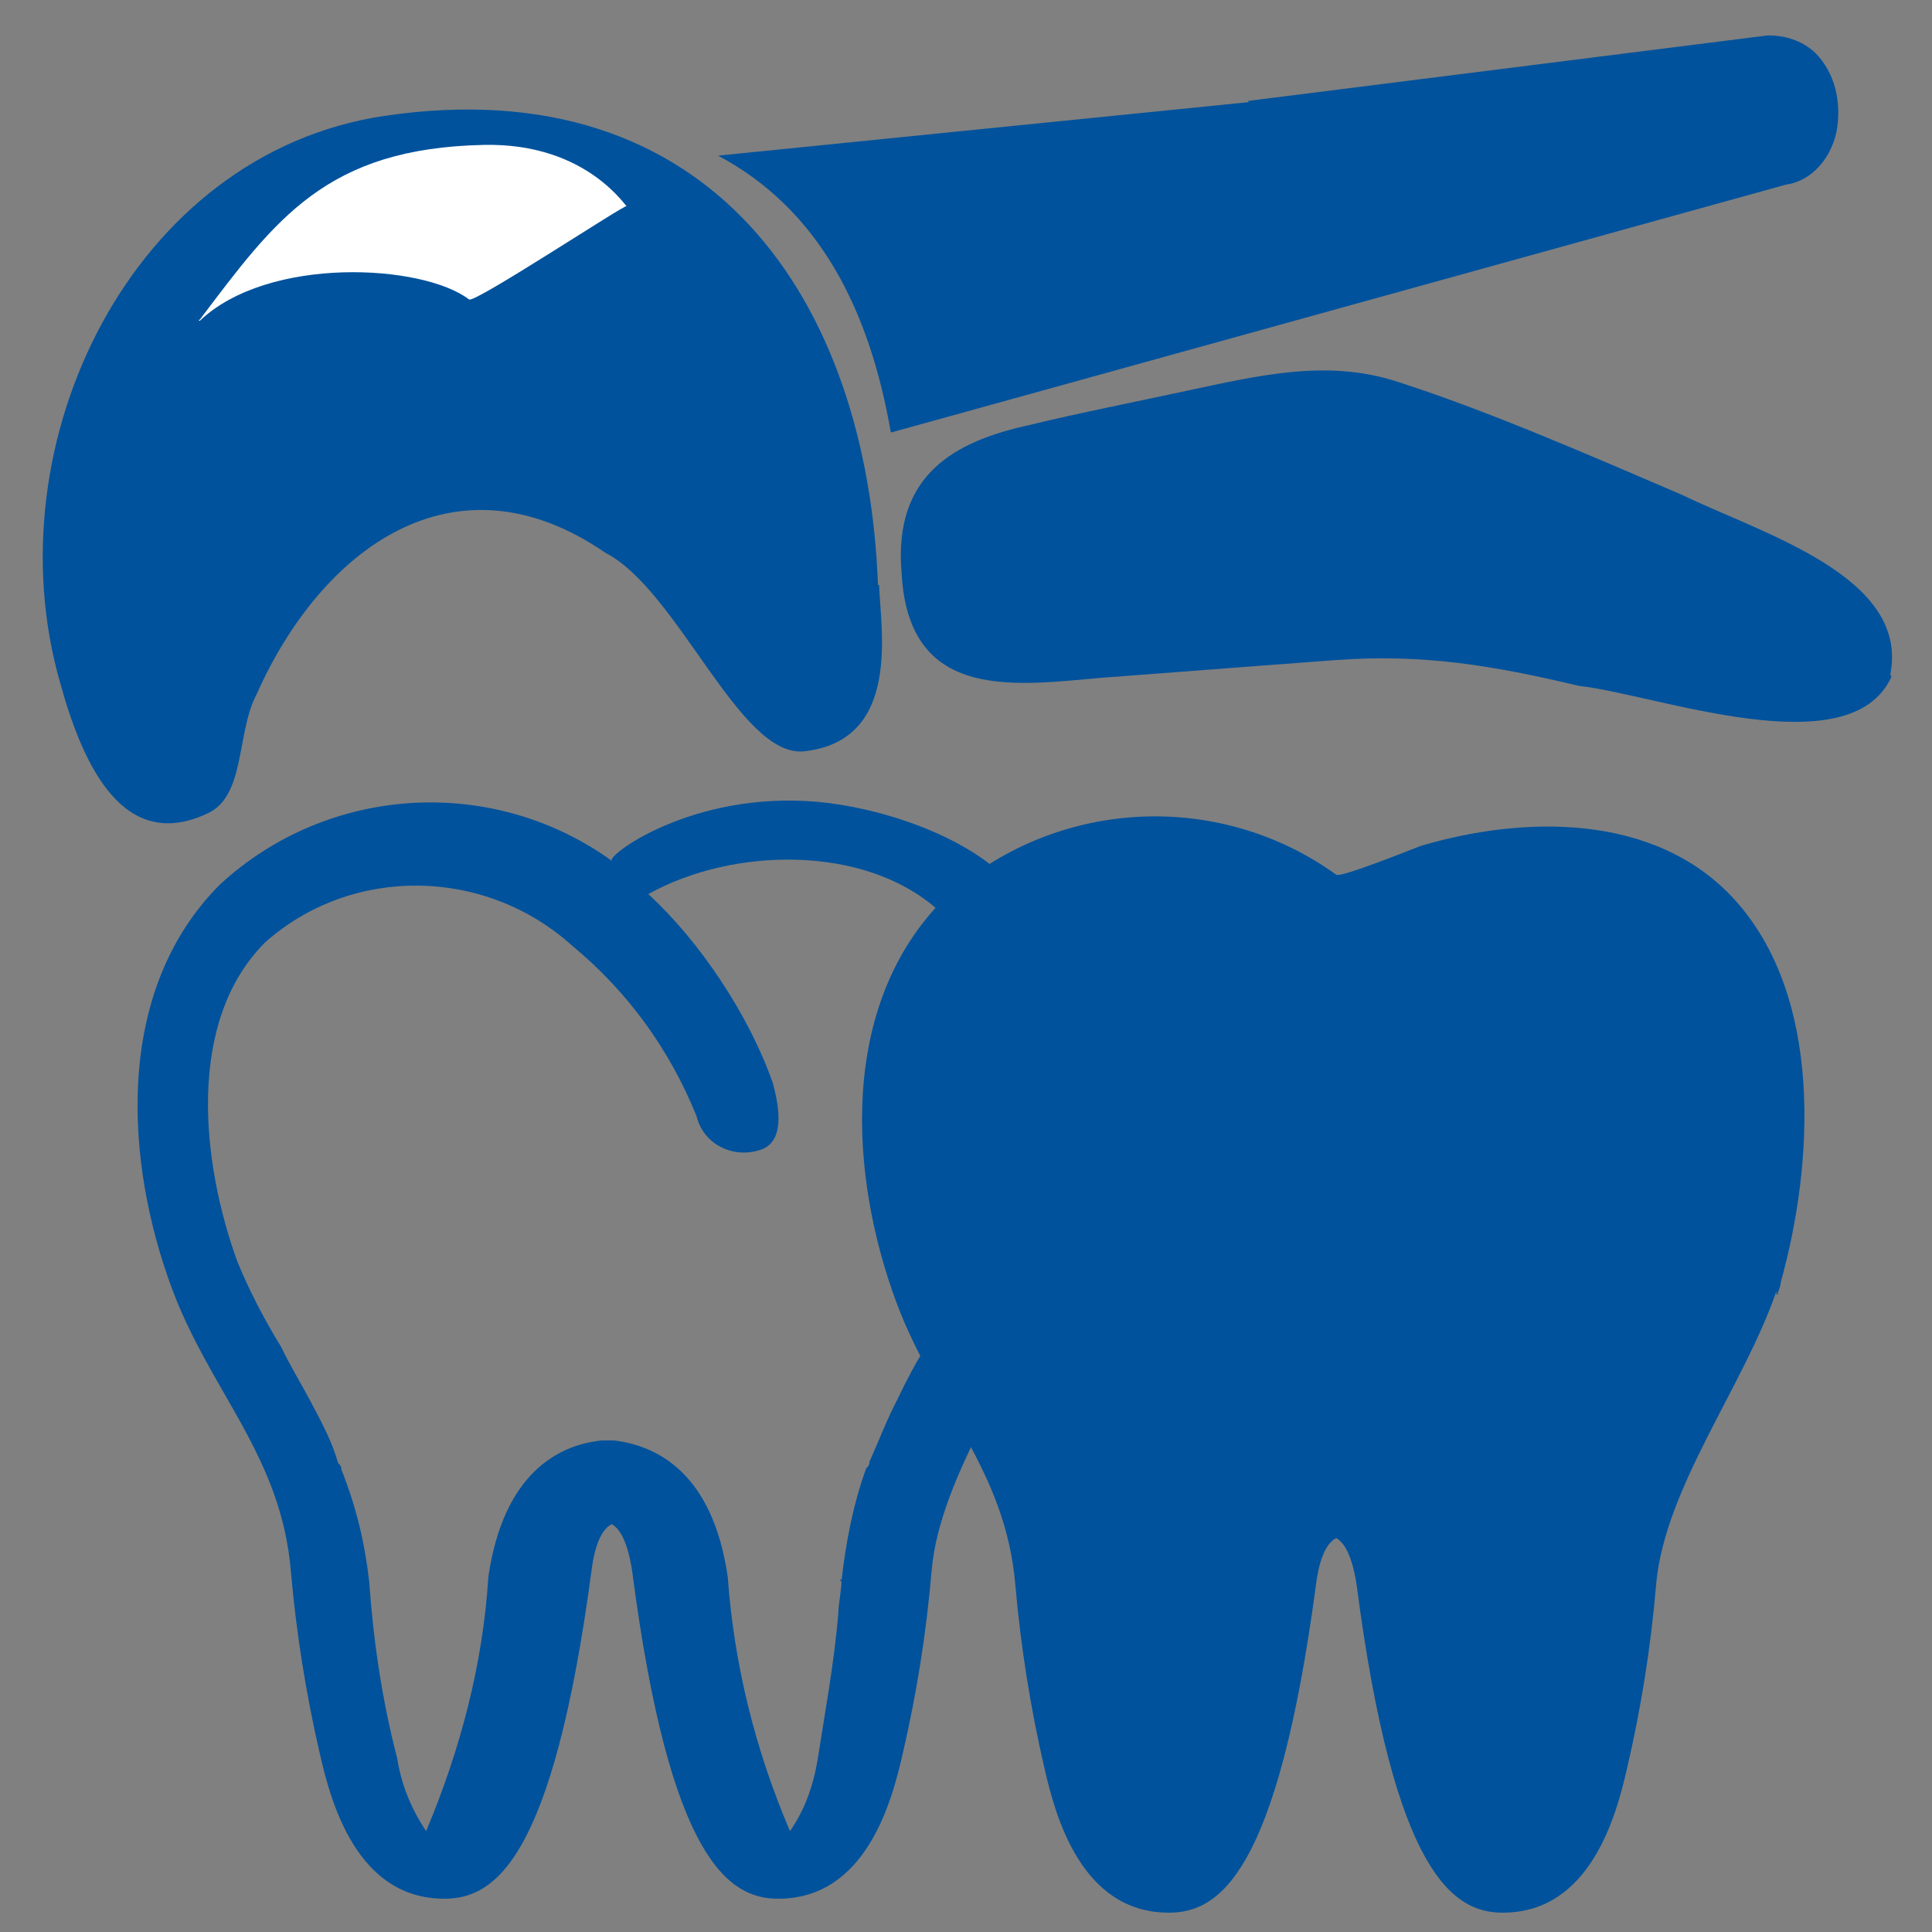
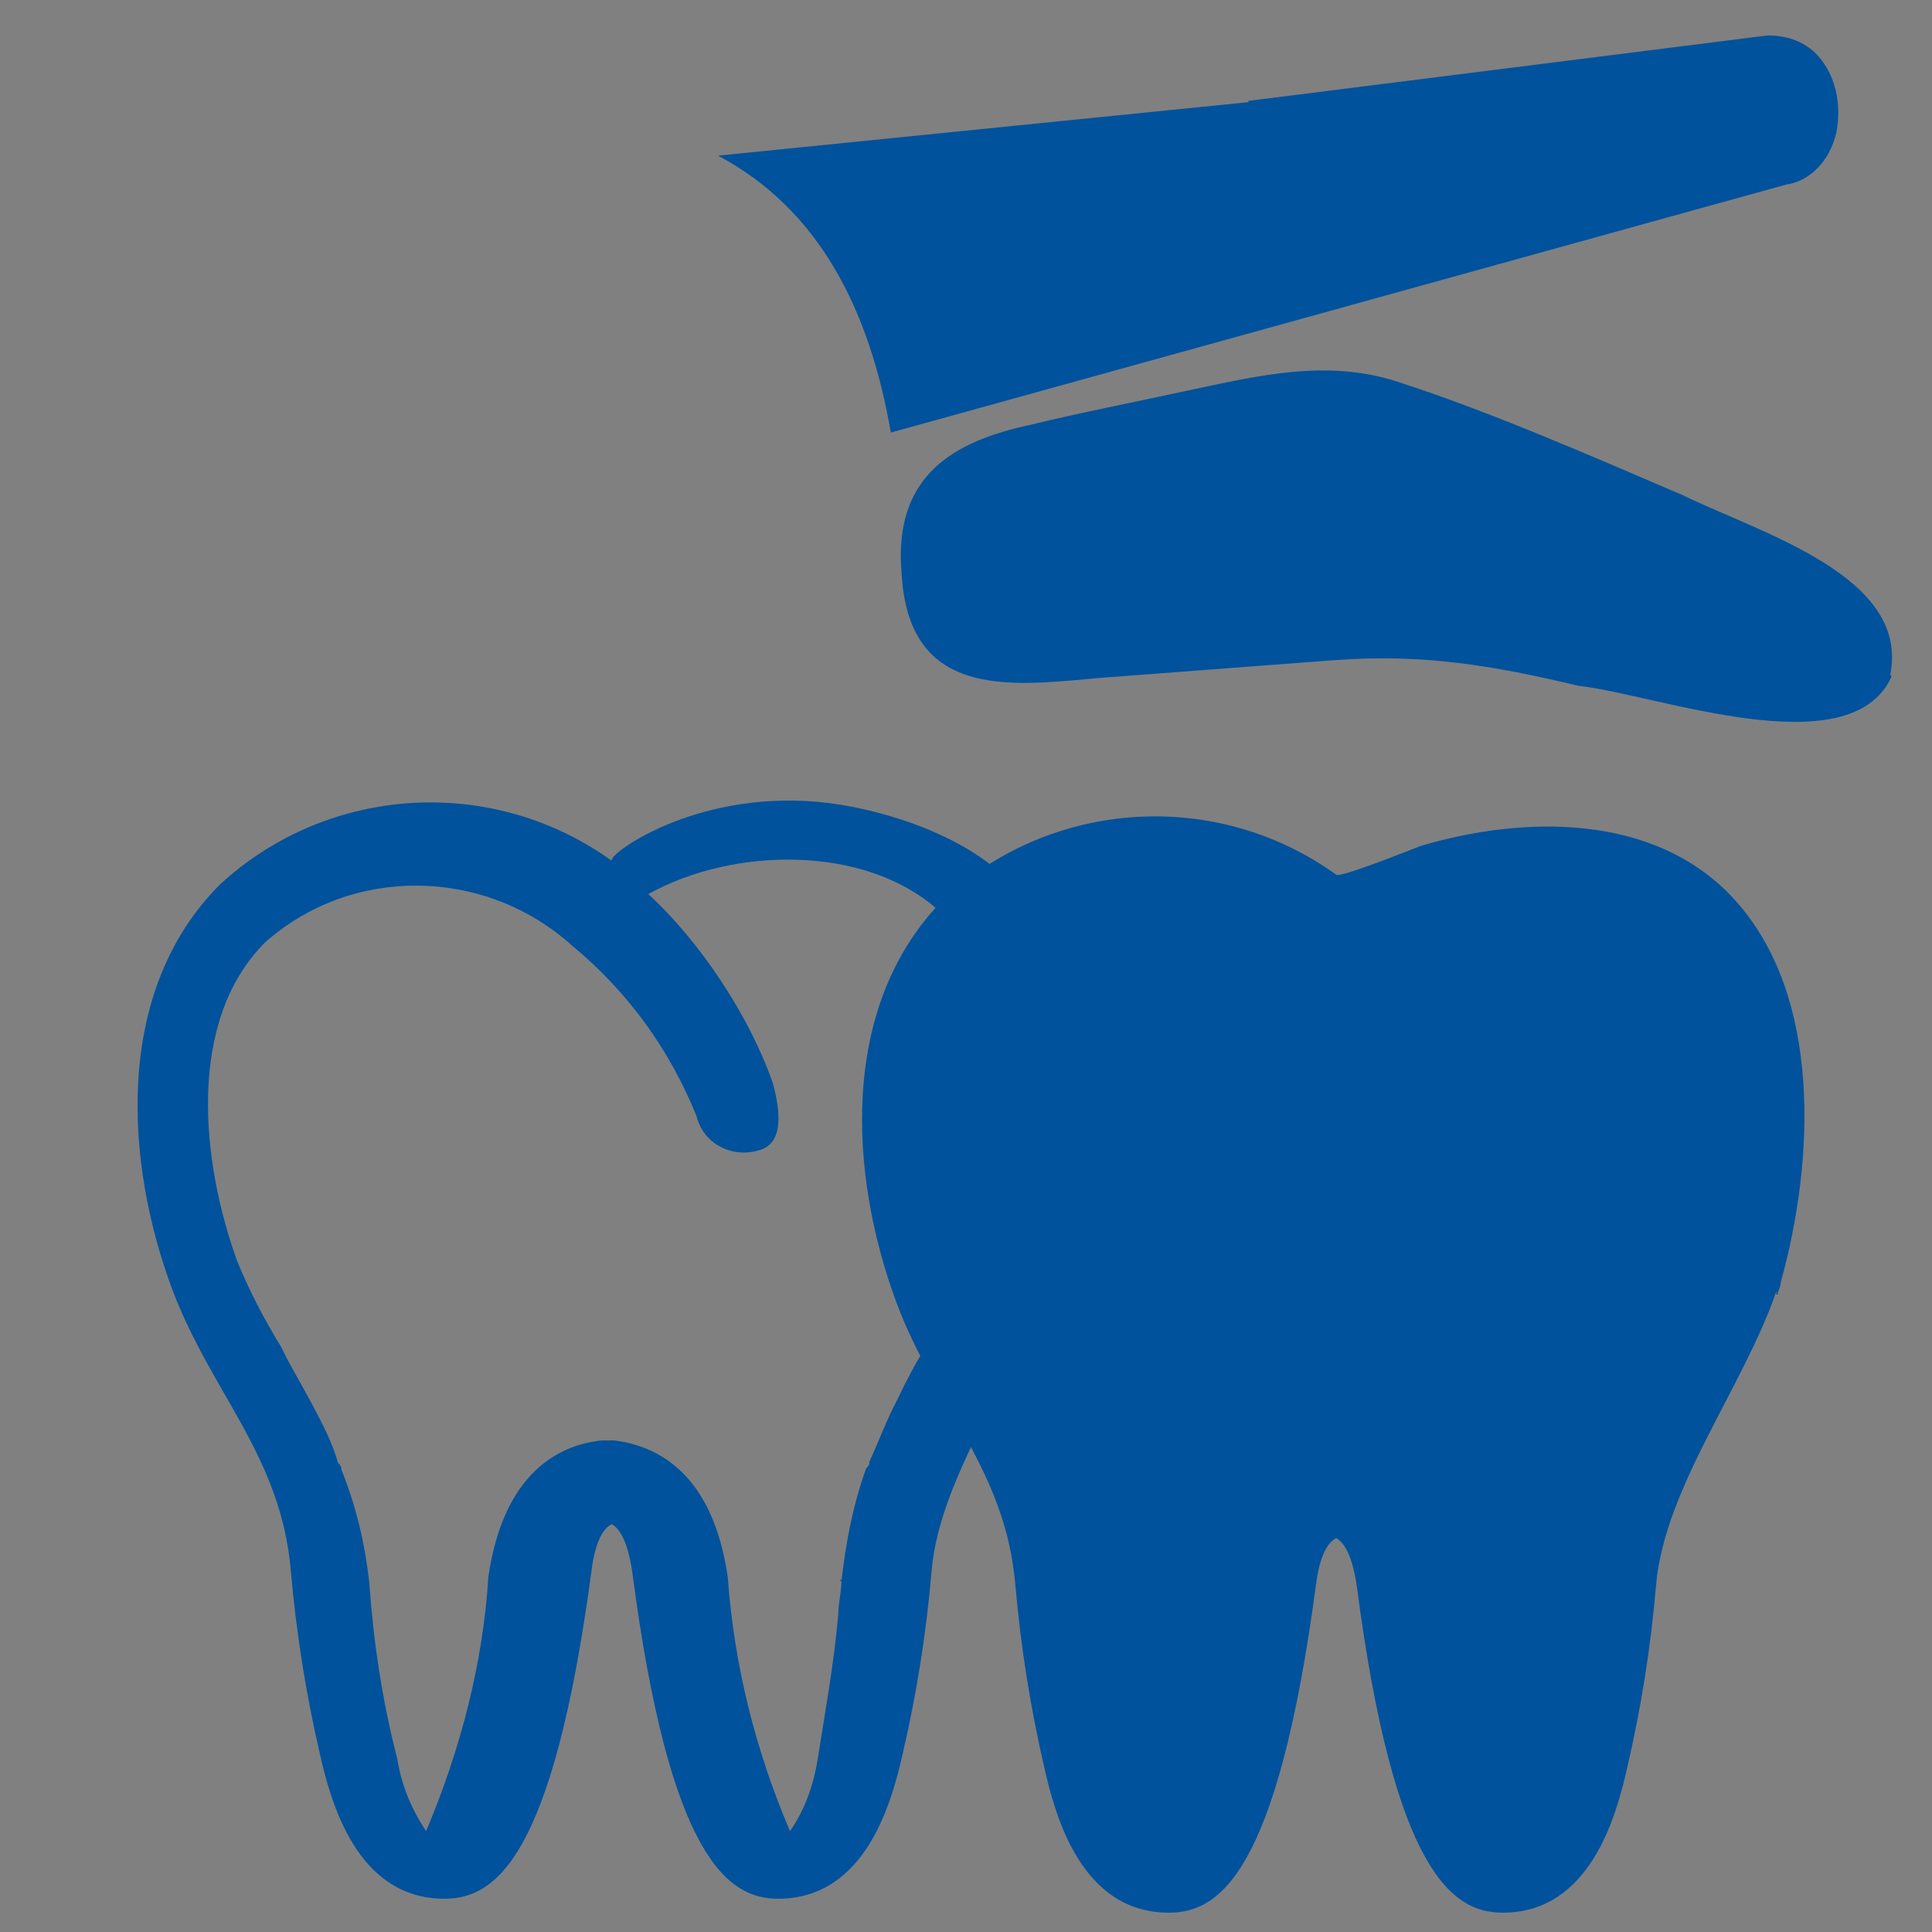
<svg xmlns="http://www.w3.org/2000/svg" id="Layer_1" version="1.1" viewBox="0 0 18 18">
  <rect x="0" y="0" width="18" height="18" fill="#808080" stroke="none" />
  <defs>
    <style>
      .st0 {
        fill: #edefef;
      }

      .st1 {
        fill: #fff;
      }

      .st2 {
        fill: #88aad9;
      }

      .st3 {
        fill: #00529c;
      }

      .st4 {
        fill: #ccd8ef;
      }
    </style>
  </defs>
-   <path class="st0" d="M11.36,10.51" />
-   <path class="st4" d="M11.61,15.33" />
  <path class="st4" d="M12.27,12.46" />
  <path class="st2" d="M6.95,15.96" />
-   <path class="st2" d="M2.05,8.98" />
  <g>
    <path class="st3" d="M16.56,12.05s.03-.06.03-.1c.31-1.11.4-2.67-.44-3.58-.74-.8-1.96-.77-2.91-.49-.08.03-.75.3-.79.27-1.11-.8-2.64-.71-3.65.22-1,1-.88,2.6-.45,3.76.36.97,1.02,1.56,1.11,2.64.05.57.14,1.14.27,1.7.1.44.34,1.35,1.16,1.35.47,0,1.01-.36,1.37-3.05.04-.32.13-.41.19-.44.05.03.14.11.19.44.35,2.69.9,3.05,1.36,3.05.82,0,1.06-.91,1.16-1.35.13-.56.22-1.12.27-1.71.08-.9.82-1.85,1.12-2.73v.03h.02Z" />
    <path class="st1" d="M5.19-.03" />
-     <path class="st3" d="M8.19,5.44c.01.4.22,1.46-.7,1.56-.6.06-1.17-1.5-1.85-1.85-1.41-.97-2.65-.03-3.25,1.32-.19.36-.1.95-.46,1.11-.77.36-1.15-.42-1.37-1.22C-.08,4.13,1.23,1.43,3.58,1.08c3.04-.45,4.5,1.71,4.6,4.37h.01Z" />
    <path class="st3" d="M11.63.94l4.84-.61c.15,0,.31.04.44.16.19.19.25.47.2.74-.06.27-.25.46-.47.49l-8.34,2.31c-.2-1.15-.67-2.08-1.61-2.58l4.96-.5h-.02Z" />
    <path class="st3" d="M17.62,6.31c-.39.84-2.19.16-2.91.08-.8-.19-1.45-.3-2.27-.24-.66.05-1.33.1-1.98.15-.84.05-1.99.34-2.06-.96-.08-.92.5-1.23,1.19-1.38.45-.11,1.01-.22,1.47-.32.66-.14,1.31-.3,1.97-.08.84.27,1.8.69,2.64,1.05.74.36,2.13.76,1.94,1.68h.01Z" />
    <path class="st3" d="M9.82,11.9s.03-.06.03-.1c.31-1.11.4-2.67-.44-3.58-.41-.44-1.22-.7-1.8-.75-1.16-.1-1.96.5-1.91.55-1.11-.8-2.64-.71-3.65.22-1,1-.88,2.6-.45,3.76.36.97,1.02,1.56,1.11,2.64.05.57.14,1.14.27,1.7.1.44.34,1.35,1.16,1.35.47,0,1.01-.36,1.37-3.05.04-.32.13-.41.19-.44.05.03.14.11.19.44.35,2.69.9,3.05,1.36,3.05.82,0,1.06-.91,1.16-1.35.13-.56.22-1.12.27-1.71.08-.9.82-1.85,1.12-2.73h.01v.02ZM7.84,14.72c0,.11-.03.22-.03.32-.04.46-.12.89-.19,1.34-.04.25-.12.48-.26.68-.32-.75-.52-1.54-.58-2.37-.14-.96-.65-1.22-1.06-1.27h-.11c-.41.04-.92.31-1.06,1.27-.05.81-.26,1.61-.58,2.37-.14-.21-.23-.43-.27-.68-.14-.54-.22-1.08-.26-1.64-.04-.36-.12-.7-.26-1.05,0-.03-.01-.04-.03-.06-.06-.21-.16-.39-.26-.58-.09-.17-.19-.33-.27-.5-.16-.26-.3-.53-.41-.8-.33-.91-.48-2.23.26-2.97.81-.72,2.05-.7,2.86.03.52.43.91.97,1.16,1.59.06.25.32.39.57.32.25-.06.21-.37.14-.63-.22-.63-.68-1.32-1.16-1.76.79-.44,2.01-.46,2.69.14.73.73.65,2.37.31,3.27-.11.28-.25.54-.41.8-.1.16-.19.33-.27.5-.1.19-.17.38-.26.58,0,.03-.01.04-.03.06-.12.33-.19.69-.23,1.05h-.01v-.02Z" />
-     <path class="st1" d="M1.86,2.99c.64-.61,2.08-.53,2.51-.2.05.04,1.47-.9,1.47-.87s-.36-.59-1.33-.57c-1.47.03-1.94.69-2.65,1.63h-.01Z" />
  </g>
</svg>